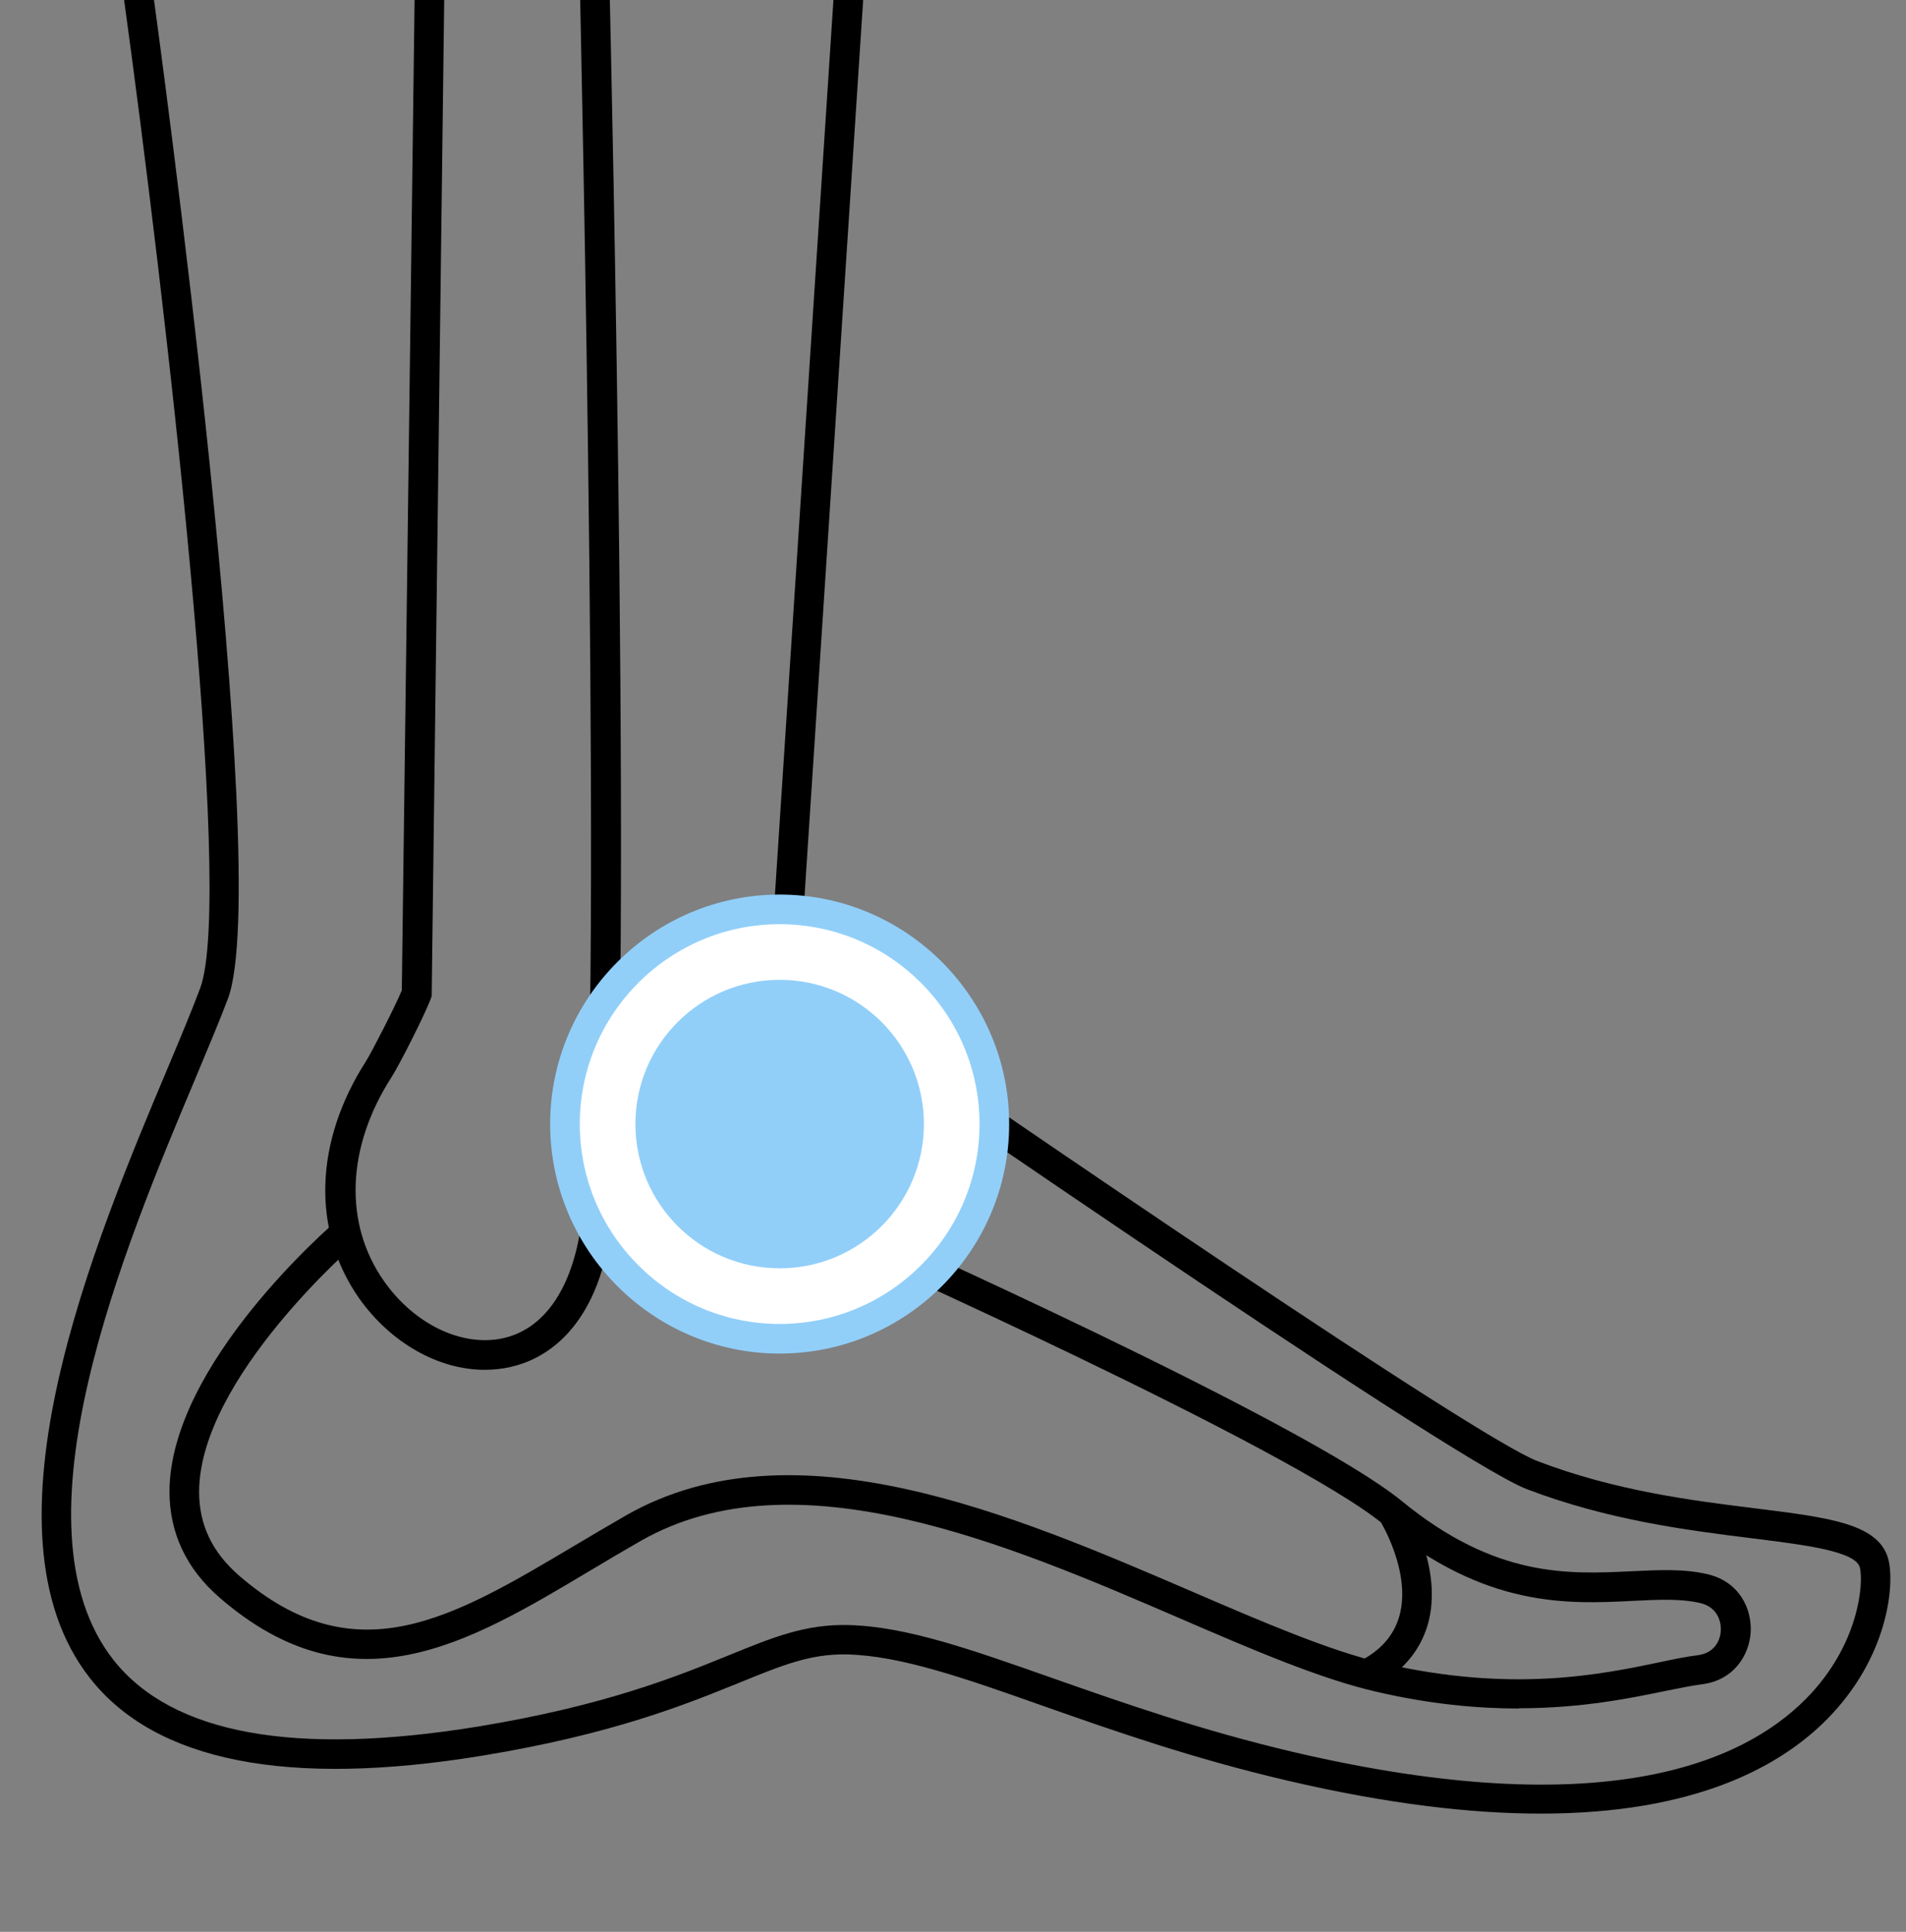
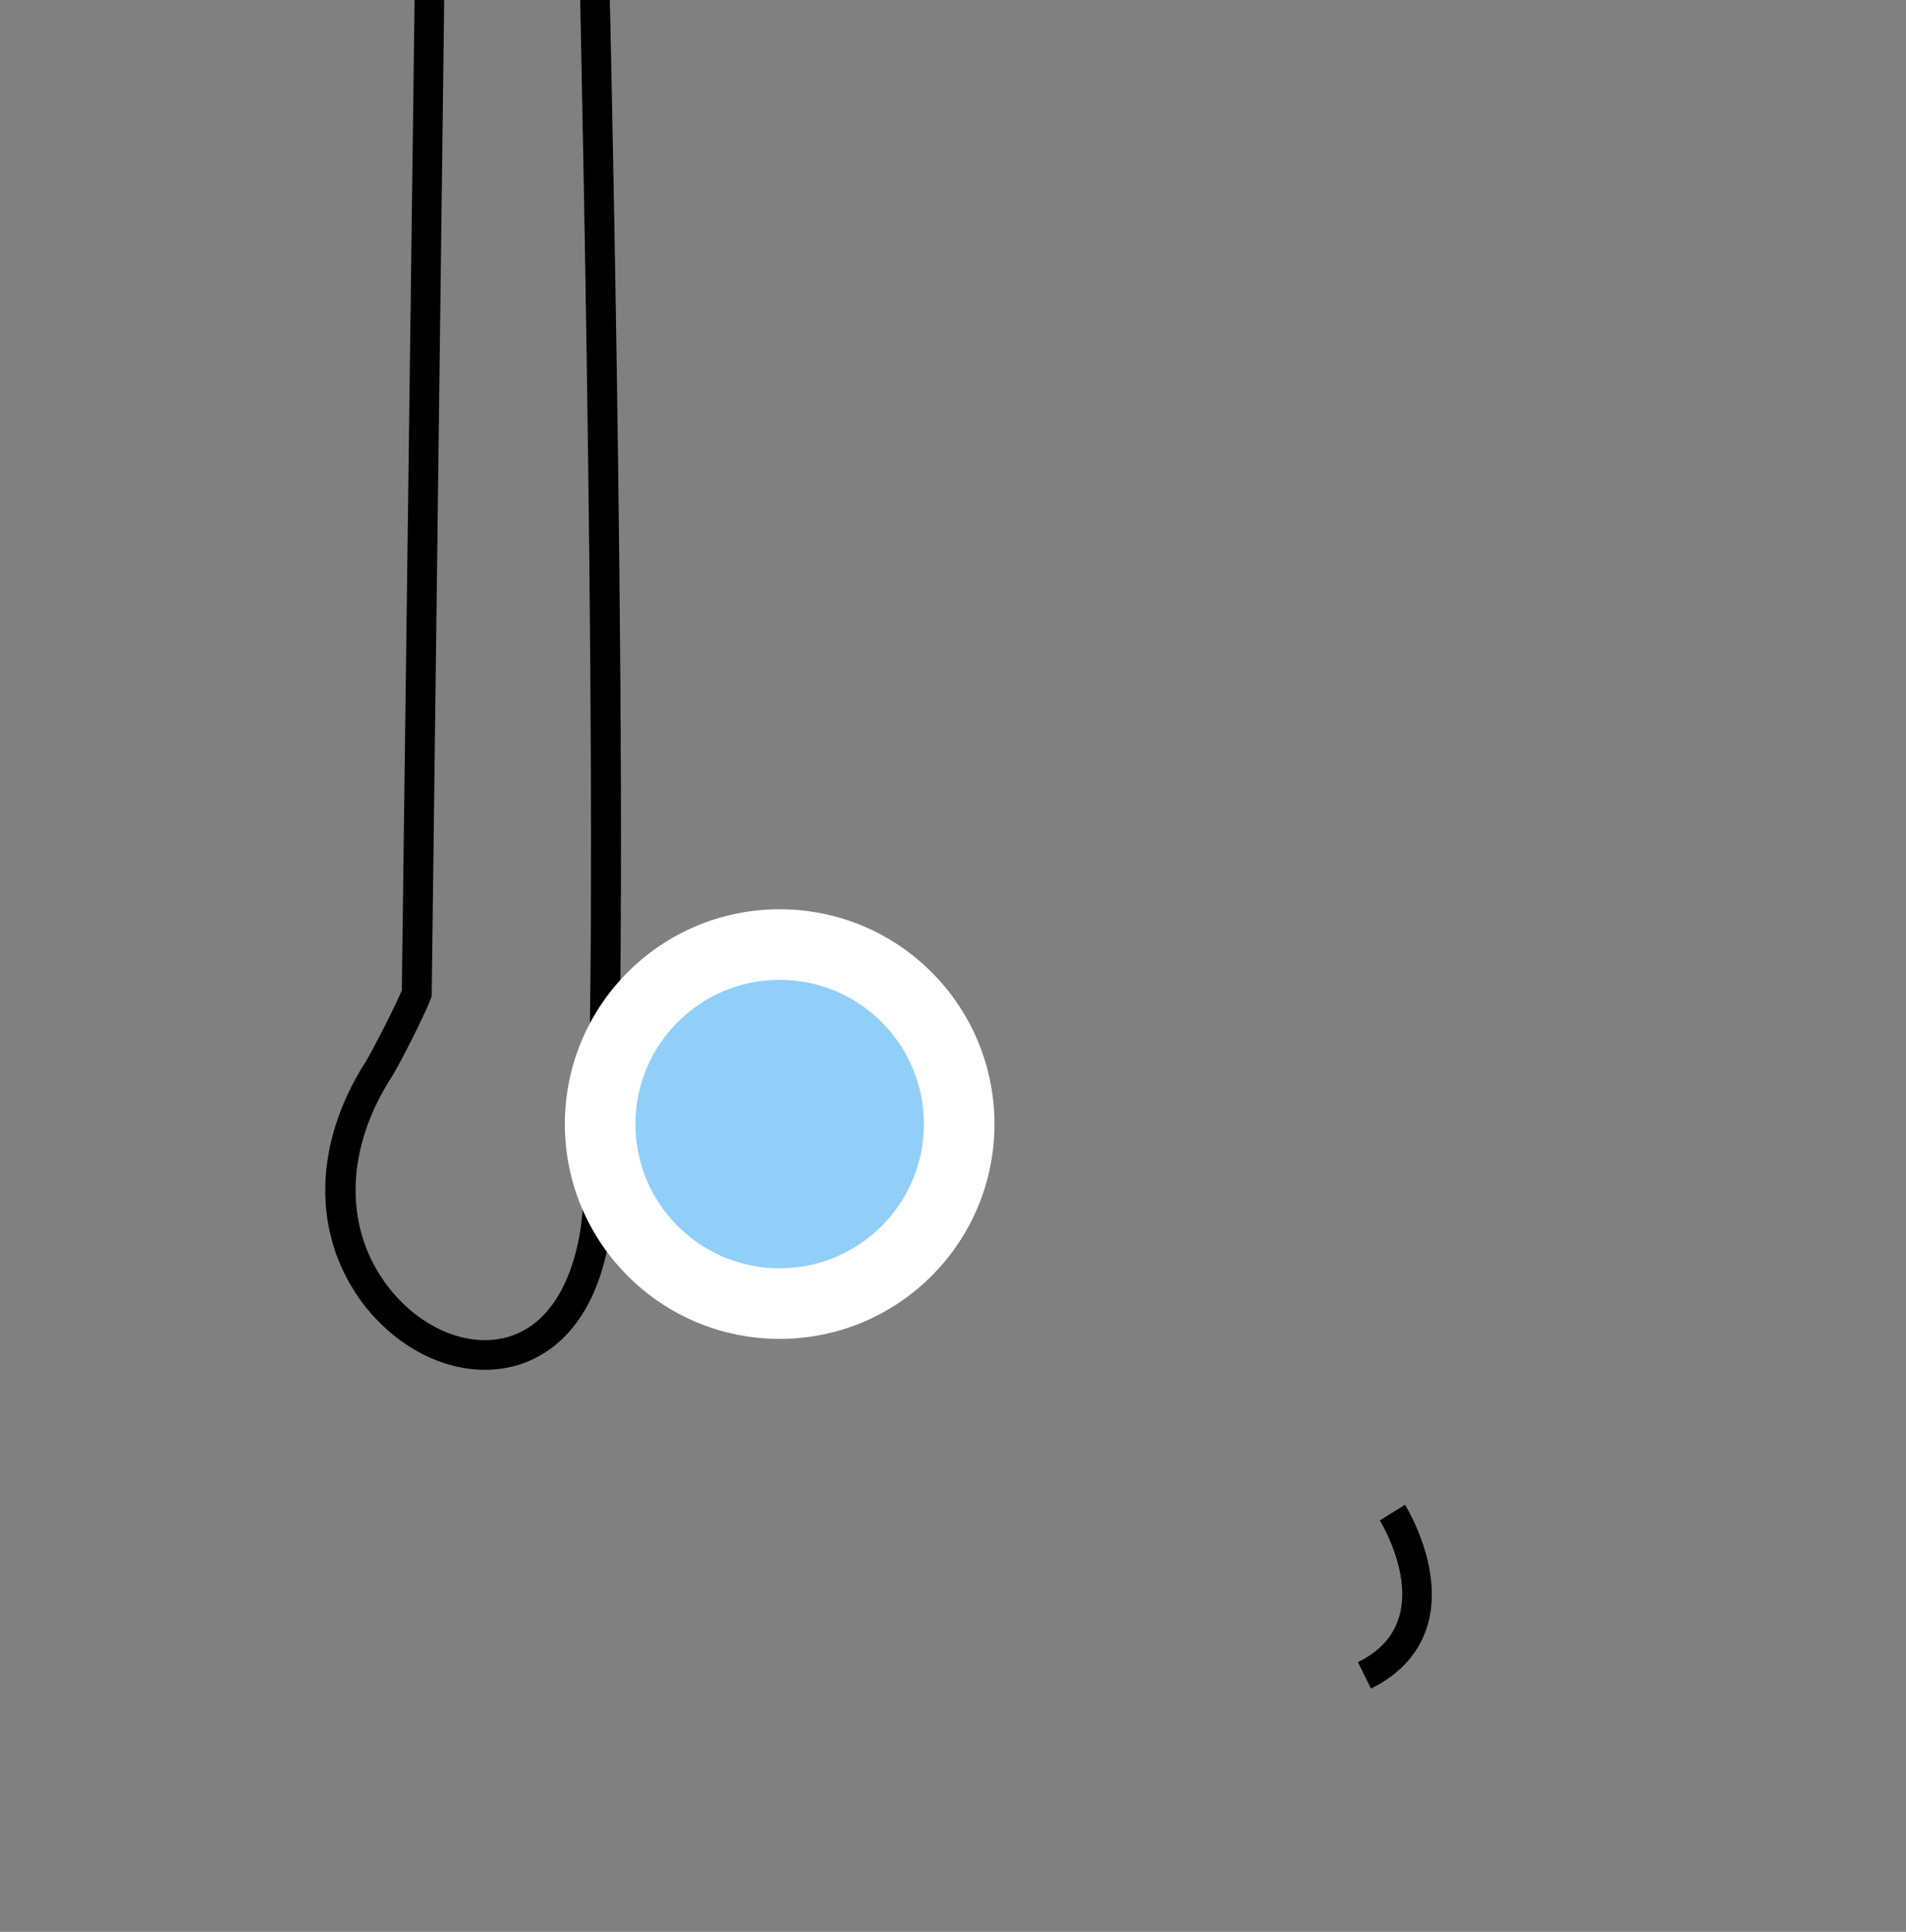
<svg xmlns="http://www.w3.org/2000/svg" id="Capa_1" data-name="Capa 1" viewBox="0 0 74 75">
  <rect x="0" y="0" width="74" height="75" fill="#808080" stroke="none" />
  <defs>
    <style>      .cls-1 {        fill: #fff;      }      .cls-2 {        fill: #91cff9;      }    </style>
  </defs>
  <g>
-     <path d="M59.82,70.41c-2.7,0-5.94-.37-9.83-1.28-3.69-.86-6.76-1.94-9.46-2.89-3.11-1.1-5.57-1.96-7.64-2.01-1.43-.03-2.52.42-4.19,1.1-2.07.84-4.92,2-9.97,2.83-7.56,1.24-12.69.23-15.23-3-4.54-5.76.2-17.02,3.03-23.74.5-1.19.93-2.22,1.24-3.05,1.35-3.61-1.36-26.82-2.98-38.58l1.14-.16c.19,1.4,4.71,34.37,2.92,39.14-.32.85-.76,1.89-1.26,3.09-2.73,6.49-7.3,17.36-3.18,22.59,2.27,2.87,7.02,3.74,14.15,2.58,4.93-.81,7.7-1.94,9.72-2.76,1.74-.71,2.99-1.22,4.65-1.18,2.25.05,4.78.95,7.99,2.08,2.68.94,5.72,2.01,9.34,2.86,11.97,2.79,17.41.41,19.87-2.09,2.04-2.07,2.23-4.45,2.08-5.08-.16-.64-2.12-.88-4.2-1.14-2.49-.31-5.58-.7-8.74-1.91-3.11-1.2-28.08-18.51-29.15-19.25l-.27-.19.02-.32L32.38-.34l1.15.07-2.49,38.05c9.03,6.26,26.27,18.03,28.64,18.94,3.02,1.16,6.04,1.54,8.47,1.84,2.9.36,4.82.6,5.17,2,.24.98-.01,3.77-2.37,6.17-1.83,1.86-5.15,3.68-11.12,3.68Z" />
    <path d="M18.81,53.18c-1.78,0-3.64-1.04-4.87-2.78-1.84-2.63-1.74-6.07.27-9.2.22-.35,1.12-2.1,1.39-2.75L16.1-.31h1.15s-.49,38.98-.49,38.98l-.03.09c-.24.65-1.25,2.63-1.53,3.06-1.75,2.72-1.86,5.69-.29,7.92,1.18,1.68,3.04,2.57,4.64,2.21,1.53-.35,2.58-1.81,2.97-4.12.96-5.8,0-47.7,0-48.12l1.15-.03c.04,1.73.97,42.43,0,48.34-.63,3.78-2.68,4.79-3.85,5.05-.32.07-.64.11-.97.11Z" />
-     <path d="M58.96,66.33c-1.61,0-3.45-.17-5.52-.65-2.18-.5-4.83-1.64-7.63-2.85-6.65-2.87-14.93-6.43-20.93-3.01-.68.39-1.34.78-1.99,1.17-4.74,2.83-9.22,5.5-14.37,1.03-1.29-1.12-1.94-2.51-1.94-4.12.02-4.94,6.27-10.32,6.54-10.55l.75.88c-.06.05-6.12,5.27-6.14,9.68,0,1.28.5,2.34,1.54,3.25,4.52,3.92,8.27,1.68,13.03-1.15.66-.39,1.33-.79,2.01-1.18,6.5-3.71,15.07-.01,21.95,2.95,2.76,1.19,5.36,2.31,7.43,2.79,5.01,1.16,8.47.44,10.76-.04.56-.12,1.05-.22,1.47-.27.62-.08.87-.54.89-.96.02-.4-.17-.91-.78-1.06-.75-.18-1.62-.14-2.62-.09-2.55.13-5.73.28-9.71-2.98-3.67-3-20.85-10.67-21.02-10.74l.47-1.05c.71.32,17.5,7.81,21.28,10.9,3.64,2.98,6.45,2.84,8.93,2.72,1.05-.05,2.04-.1,2.95.12,1.22.29,1.71,1.34,1.66,2.24-.05.9-.66,1.88-1.9,2.03-.37.05-.83.14-1.37.25-1.36.28-3.27.68-5.73.68Z" />
    <path d="M53.23,65.56l-.51-1.03c.87-.43,1.39-1.02,1.61-1.79.48-1.7-.74-3.69-.76-3.71l.98-.61c.06.1,1.5,2.44.89,4.63-.31,1.08-1.05,1.93-2.2,2.5Z" />
  </g>
  <g>
    <g>
      <circle class="cls-1" cx="30.27" cy="43.64" r="8.34" />
-       <path class="cls-2" d="M30.27,52.55c-4.91,0-8.91-4-8.91-8.91s4-8.91,8.91-8.91,8.91,4,8.91,8.91-4,8.91-8.91,8.91ZM30.27,35.88c-4.28,0-7.76,3.48-7.76,7.76s3.48,7.76,7.76,7.76,7.76-3.48,7.76-7.76-3.48-7.76-7.76-7.76Z" />
    </g>
    <circle class="cls-2" cx="30.27" cy="43.64" r="5.6" />
  </g>
</svg>